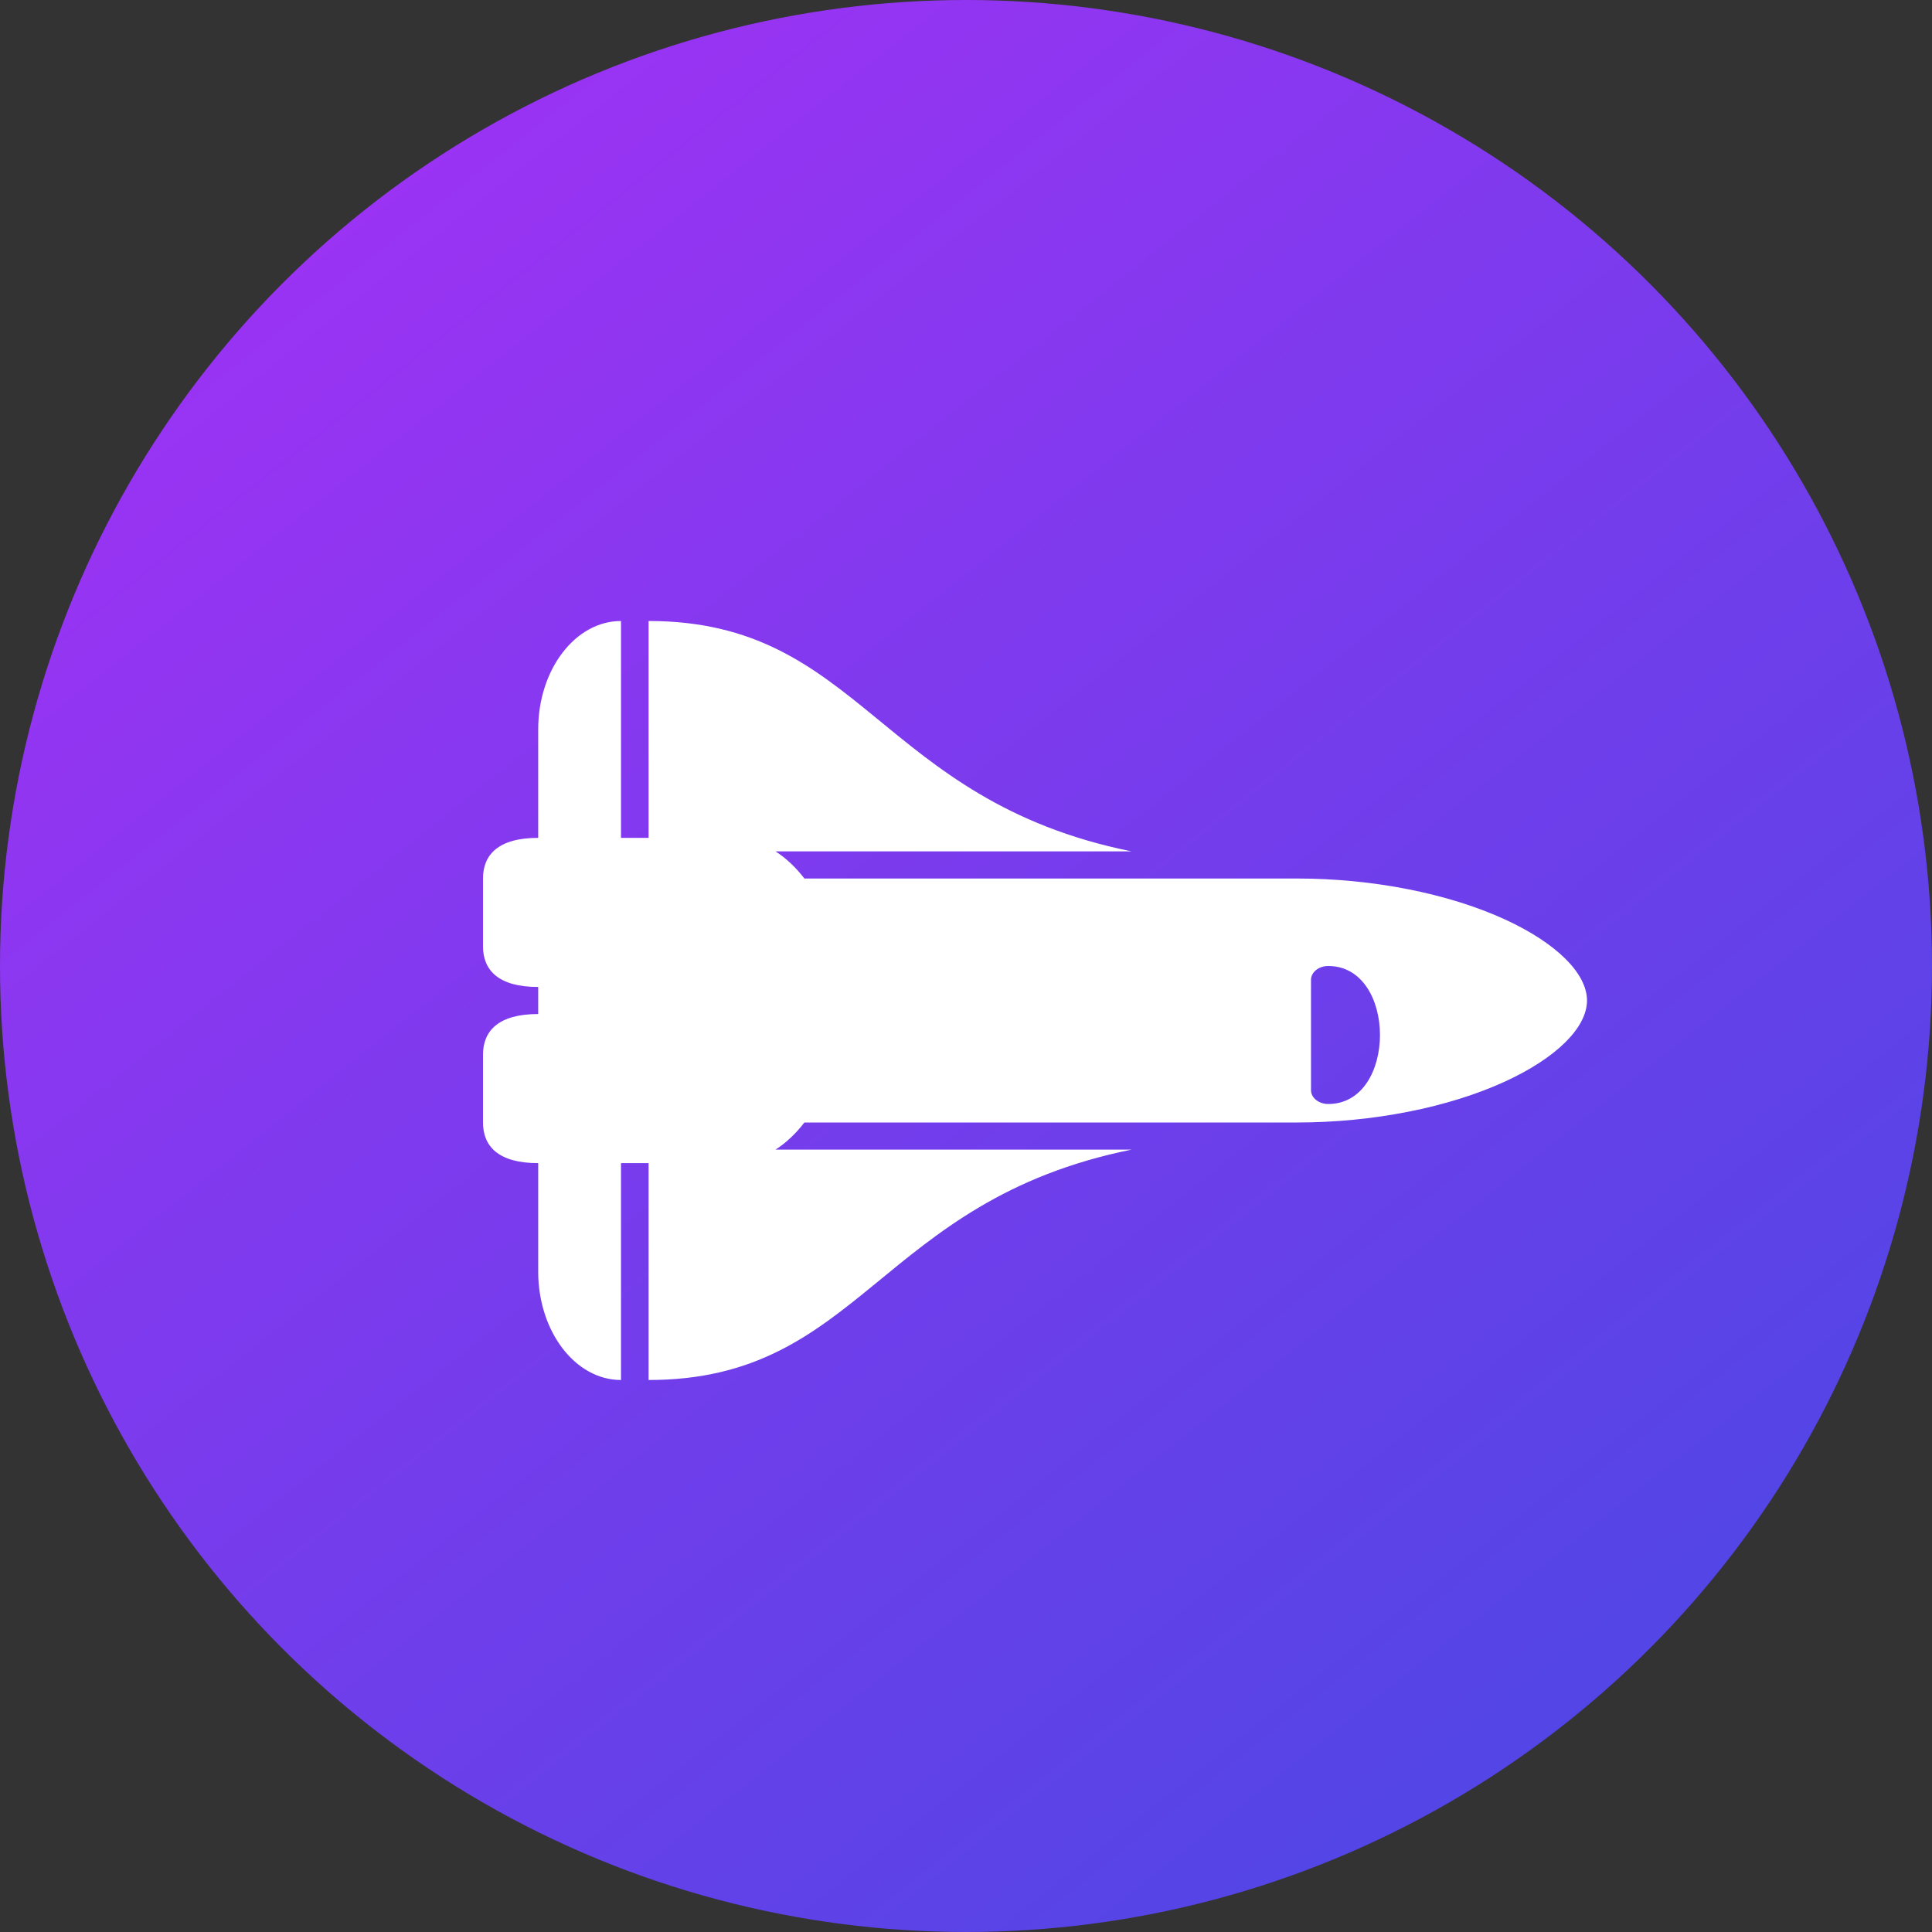
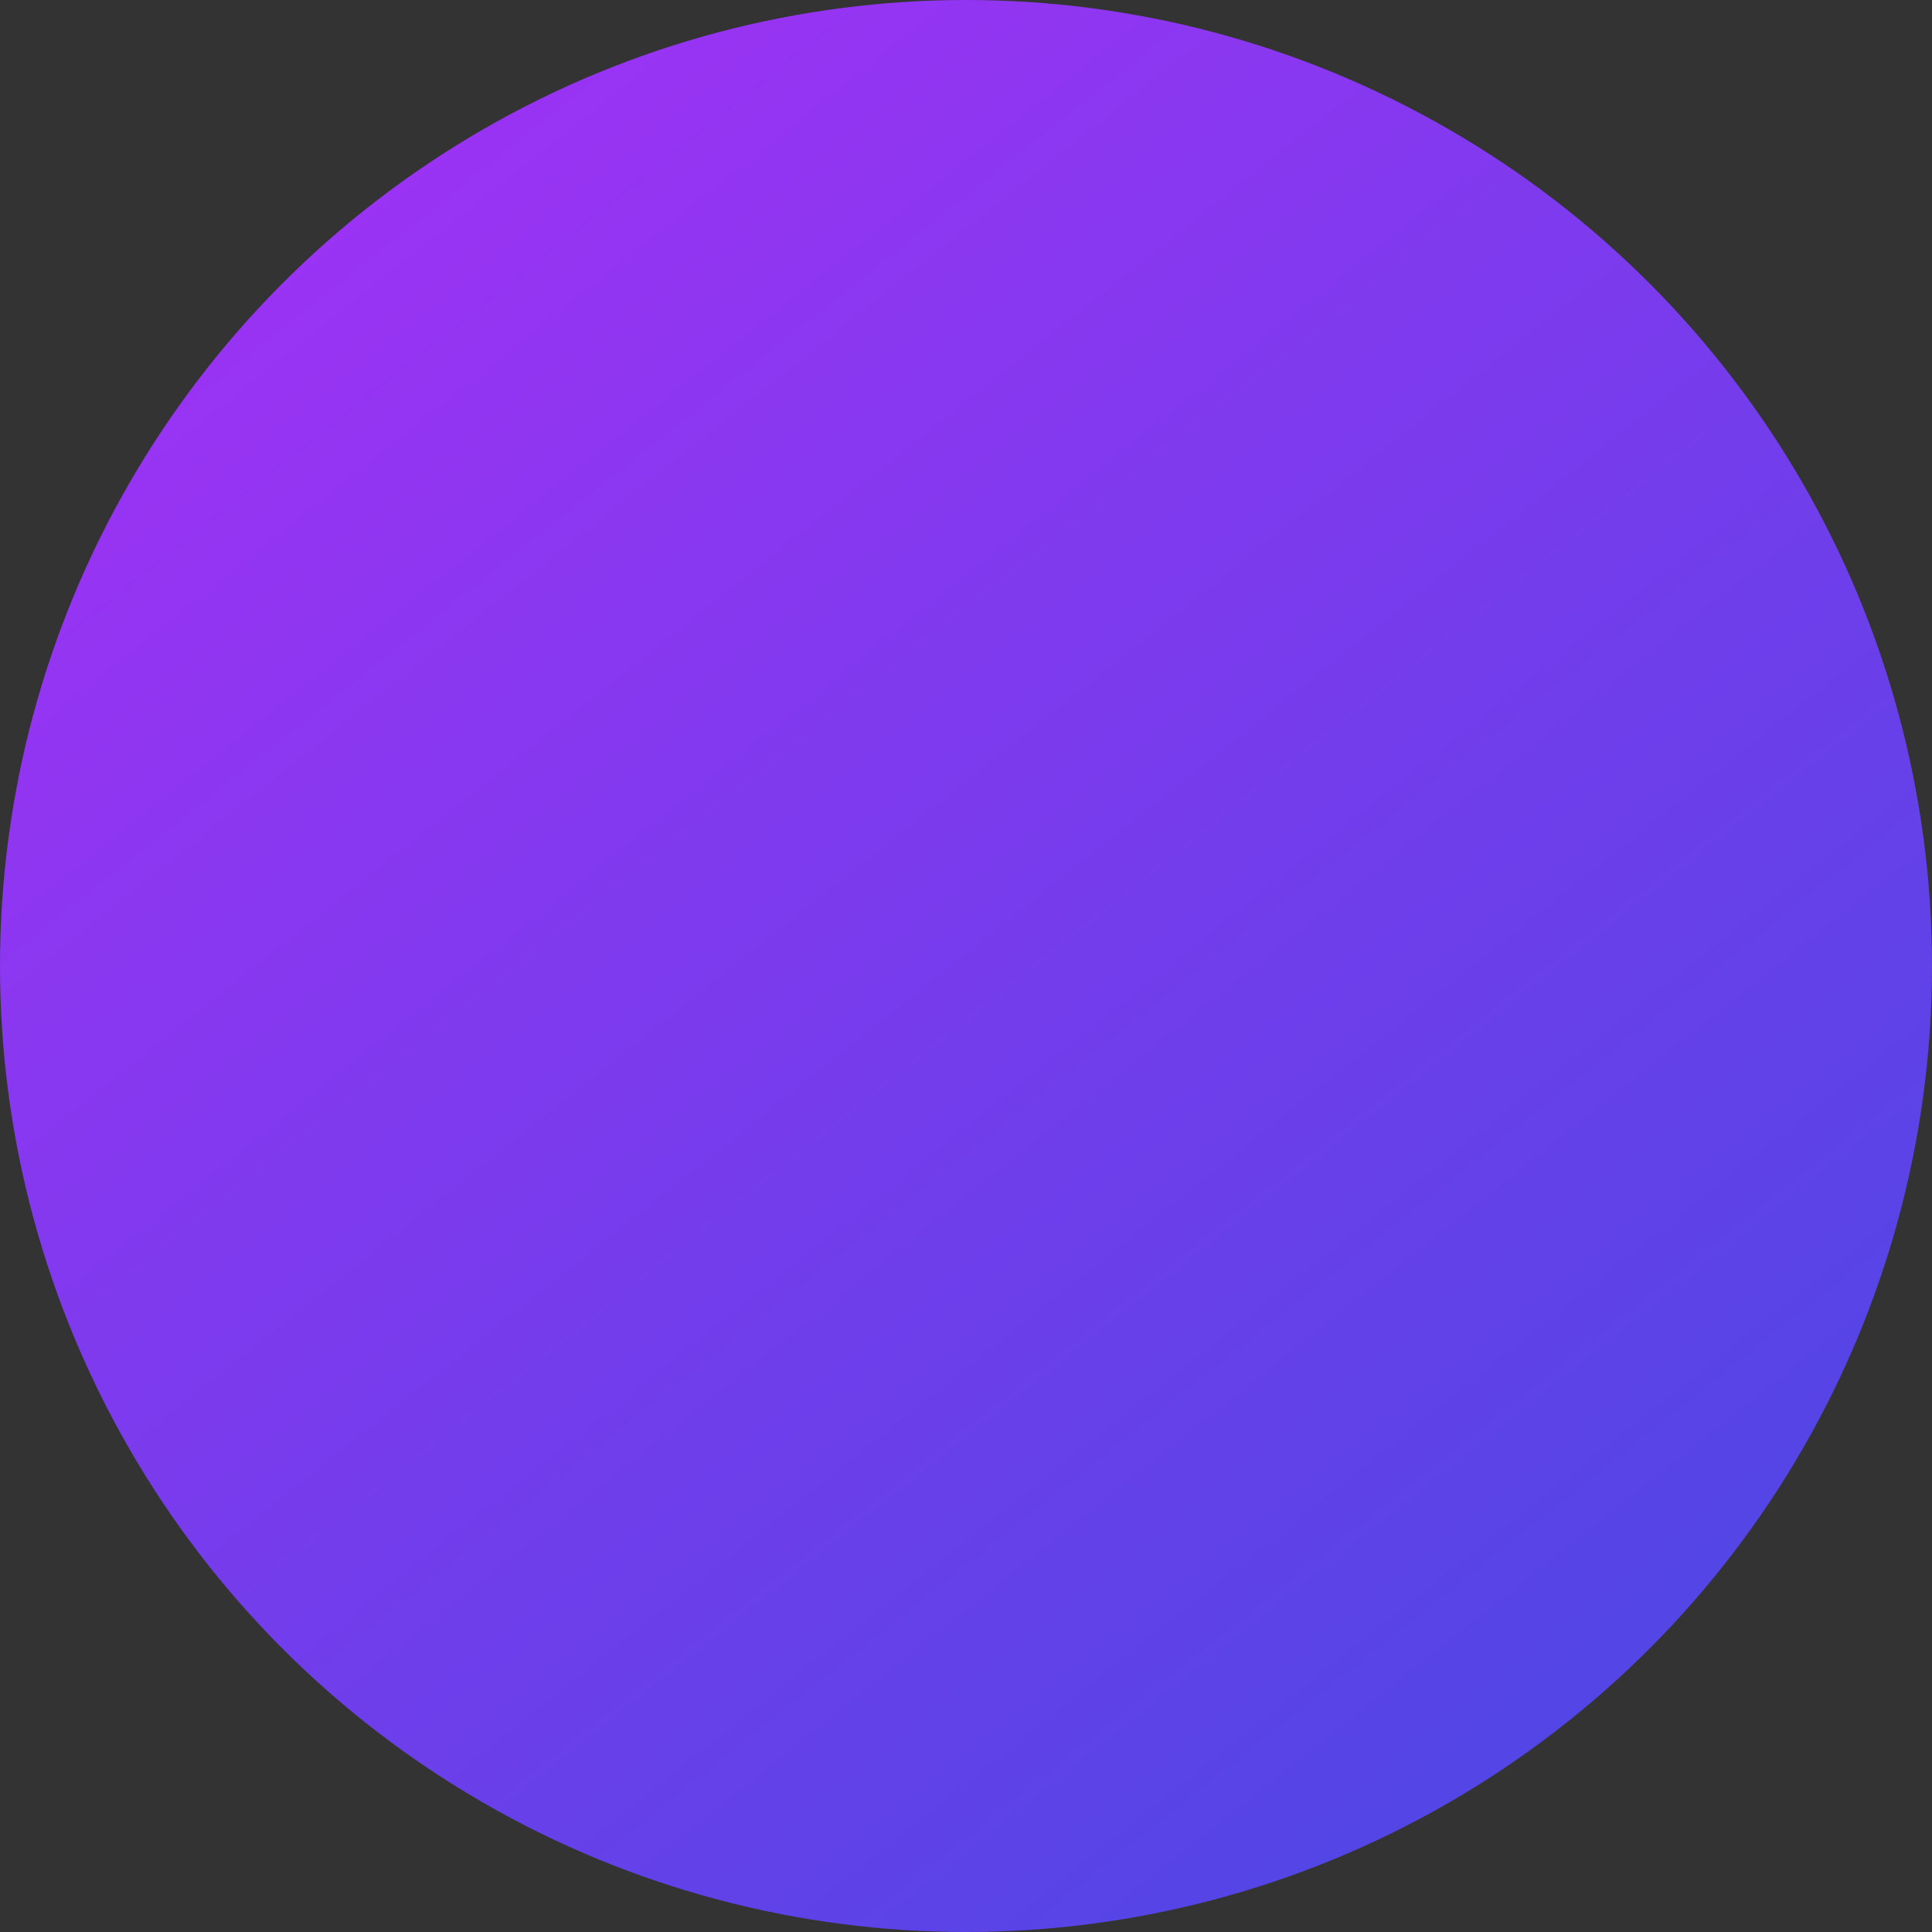
<svg xmlns="http://www.w3.org/2000/svg" width="28px" height="28px" viewBox="0 0 28 28" version="1.1">
  <rect x="0" y="0" width="28" height="28" fill="#333333" stroke="none" />
  <title>documentation-icon</title>
  <defs>
    <linearGradient x1="-10.828%" y1="-29.023%" x2="85.014%" y2="91.555%" id="linearGradient-1">
      <stop stop-color="#BE2AFA" offset="0%" />
      <stop stop-color="#4F46E5" offset="100%" />
    </linearGradient>
  </defs>
  <g id="Page-1" stroke="none" stroke-width="1" fill="none" fill-rule="evenodd">
    <g id="documentation-icon" fill-rule="nonzero">
      <g id="Group-2">
        <circle id="Oval" fill="url(#linearGradient-1)" cx="14" cy="14" r="14" />
        <g id="Group" transform="translate(7, 9)" fill="#FFFFFF">
-           <path d="M14.815,4.327 C13.993,3.949 12.894,3.732 11.8,3.732 L4.658,3.732 C4.534,3.571 4.394,3.438 4.24,3.339 L9.4,3.339 C5.729,2.596 5.485,0 2.4,0 L2.4,0 L2.4,3.143 L2,3.143 L2,0 C1.337,0 0.8,0.704 0.8,1.571 L0.8,3.143 C0.22,3.143 0,3.389 0,3.732 L0,4.714 C0,5.058 0.22,5.304 0.8,5.304 L0.8,5.696 C0.22,5.696 0,5.943 0,6.286 L0,7.268 C0,7.611 0.22,7.857 0.8,7.857 L0.8,9.429 C0.8,10.296 1.337,11 2,11 L2,7.857 L2.4,7.857 L2.4,11 L2.4,11 C5.485,11 5.729,8.404 9.4,7.661 L4.24,7.661 C4.394,7.562 4.534,7.429 4.658,7.268 L11.8,7.268 C12.894,7.268 13.993,7.051 14.815,6.673 C15.557,6.331 16,5.893 16,5.5 C16,5.107 15.557,4.669 14.815,4.327 Z M12.25,7 C12.112,7 12,6.91 12,6.8 L12,5.2 C12,5.09 12.112,5 12.25,5 C13.249,5 13.25,7 12.25,7 Z" id="Shape" />
-         </g>
+           </g>
      </g>
    </g>
  </g>
</svg>